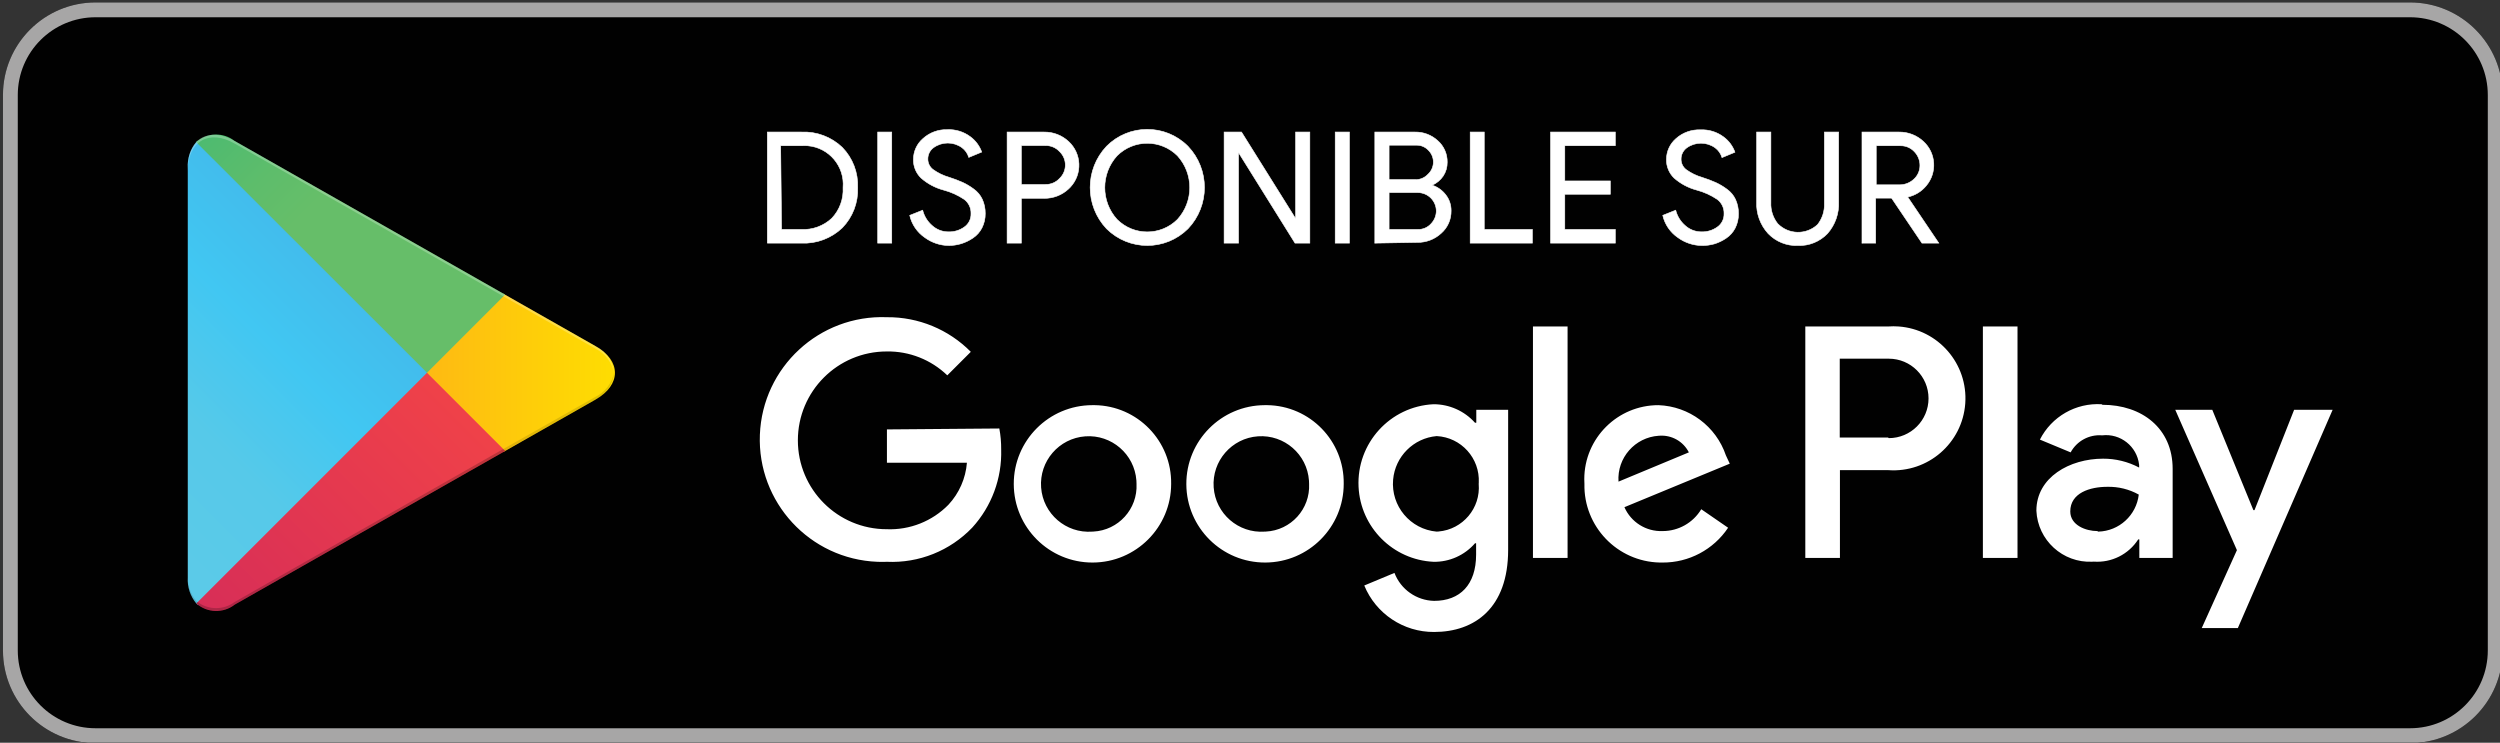
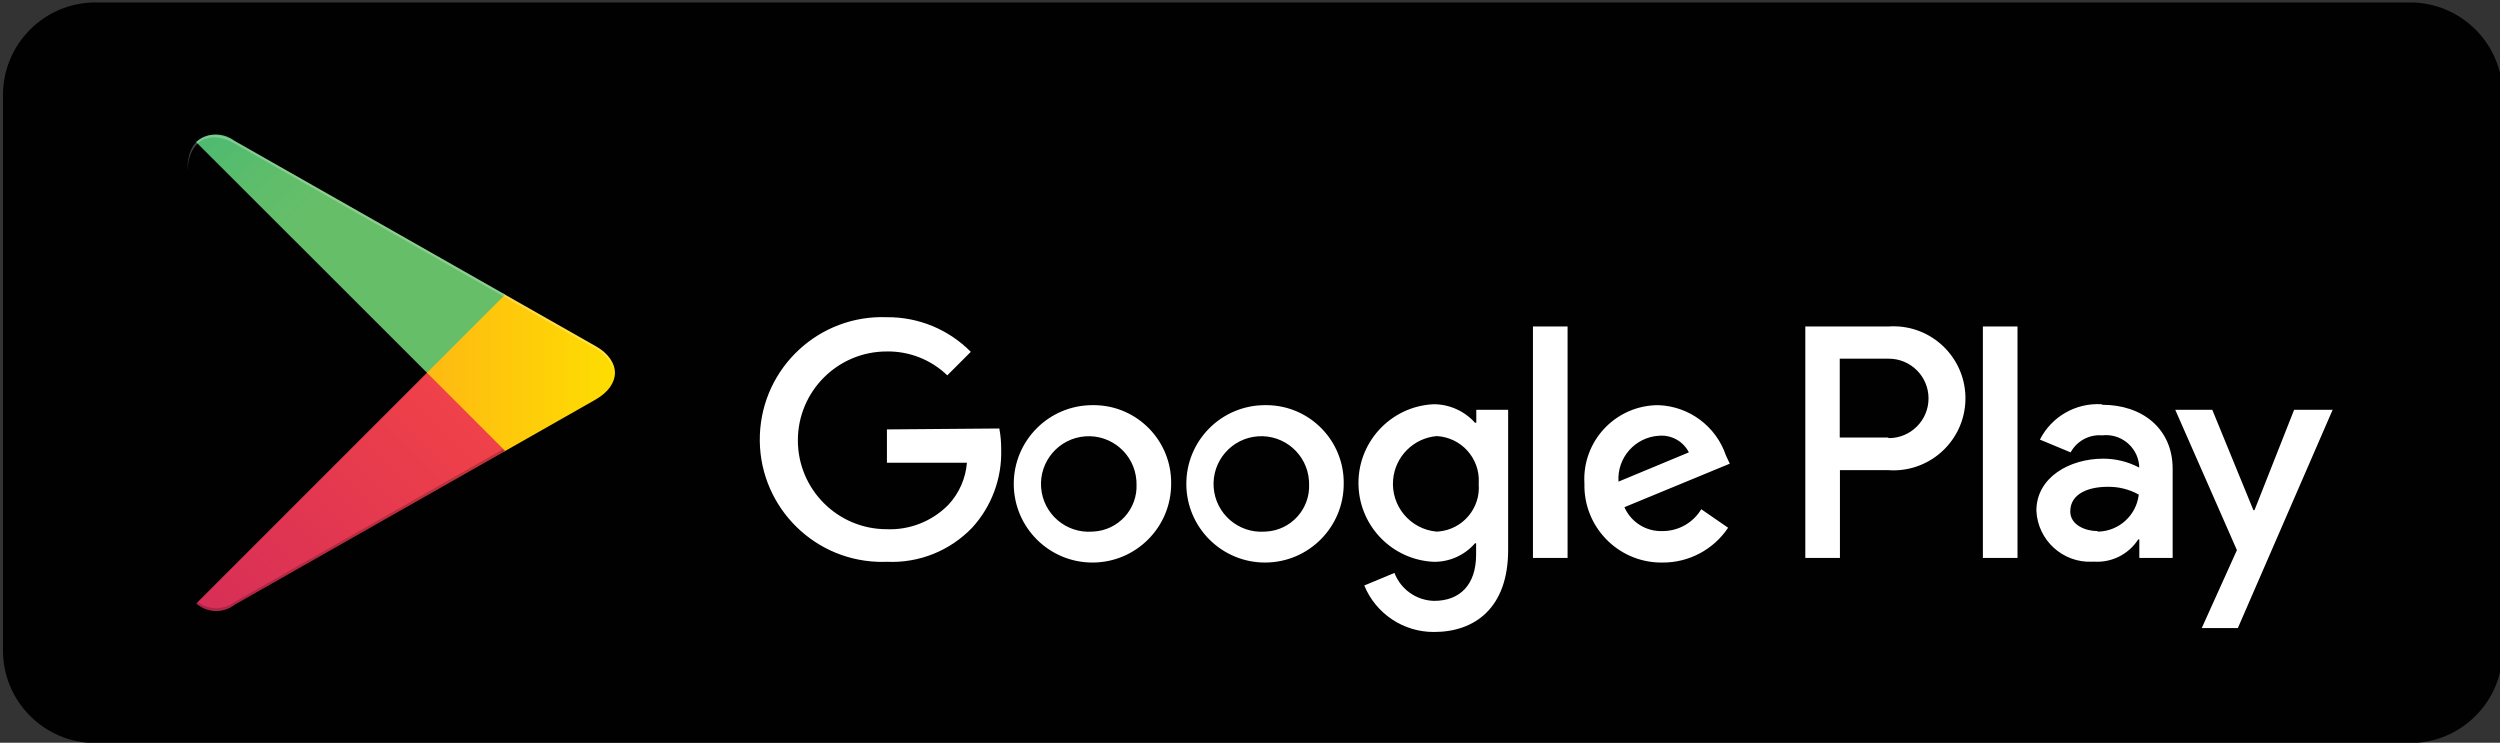
<svg xmlns="http://www.w3.org/2000/svg" enable-background="new 0 0 892 265" version="1.1" viewBox="0 0 892 265" xml:space="preserve">
  <rect x="0" y="0" width="892" height="265" fill="#333333" stroke="none" />
  <path d="m34.097 0.871h825.81c18.243 0 33.032 14.789 33.032 33.032v198.19c0 18.243-14.789 33.032-33.032 33.032h-825.81c-18.243 0-33.032-14.789-33.032-33.032v-198.19c-1e-3 -18.243 14.789-33.032 33.032-33.032z" fill="#010101" />
-   <path d="m859.9 6.156c15.325 0 27.747 12.423 27.747 27.747v198.19c0 15.324-12.422 27.747-27.747 27.747h-825.81c-15.324 0-27.747-12.423-27.747-27.747v-198.19c0-15.324 12.423-27.747 27.747-27.747h825.81m0-5.285h-825.81c-18.243 0-33.032 14.789-33.032 33.032v198.19c0 18.243 14.789 33.032 33.032 33.032h825.81c18.243 0 33.032-14.789 33.032-33.032v-198.19c0-18.243-14.79-33.032-33.033-33.032z" fill="#A7A6A6" />
  <path d="m451.23 144.56c-15.507 0.073-28.018 12.703-27.945 28.21 0.073 15.506 12.703 28.018 28.21 27.944 15.454-0.072 27.945-12.622 27.945-28.076 0.222-15.287-11.991-27.858-27.277-28.08-0.311-5e-3 -0.622-4e-3 -0.933 2e-3zm0 45.122c-9.391 0.657-17.535-6.423-18.192-15.813-0.656-9.391 6.424-17.536 15.814-18.192 9.391-0.657 17.535 6.423 18.192 15.813 0.026 0.383 0.04 0.765 0.041 1.148 0.44 8.965-6.471 16.589-15.435 17.029-0.14 7e-3 -0.28 0.012-0.42 0.015zm-61.506-45.122c-15.507 0.037-28.048 12.637-28.012 28.144 0.037 15.507 12.637 28.048 28.144 28.012 15.481-0.037 28.012-12.597 28.012-28.077 0.222-15.287-11.99-27.858-27.276-28.08-0.312-5e-3 -0.622-4e-3 -0.934 2e-3h0.066zm0 45.122c-9.388 0.693-17.561-6.355-18.254-15.743s6.355-17.561 15.743-18.253c9.389-0.693 17.561 6.354 18.254 15.743 0.029 0.402 0.045 0.805 0.046 1.209 0.44 8.965-6.47 16.589-15.435 17.029-0.141 7e-3 -0.28 0.012-0.421 0.015h0.067zm-73.266-36.468v11.892h28.54c-0.447 5.602-2.776 10.887-6.606 14.997-5.774 5.881-13.765 9.049-22 8.721-17.514 0-31.711-14.197-31.711-31.711s14.197-31.711 31.711-31.711c8.046-0.132 15.814 2.934 21.604 8.522l8.39-8.391c-7.895-7.995-18.691-12.451-29.927-12.354-24.1-0.938-44.396 17.839-45.334 41.938-0.938 24.1 17.838 44.396 41.938 45.334 1.132 0.044 2.265 0.044 3.396 0 11.44 0.518 22.546-3.939 30.456-12.222 6.921-7.604 10.616-17.602 10.306-27.879 0.021-2.504-0.2-5.005-0.66-7.466l-40.103 0.33zm299.34 9.249c-3.527-10.377-13.094-17.5-24.047-17.903-14.595-0.028-26.449 11.78-26.478 26.374-1e-3 0.568 0.016 1.137 0.052 1.704-0.33 15.175 11.704 27.743 26.879 28.073 0.333 8e-3 0.667 9e-3 1 4e-3 9.387 0.051 18.172-4.615 23.387-12.42l-9.579-6.606c-2.908 4.849-8.153 7.81-13.808 7.795-5.855 0.224-11.253-3.156-13.609-8.522l37.591-15.524-1.388-2.975zm-38.317 9.382c-0.556-8.483 5.871-15.811 14.354-16.367 0.104-7e-3 0.209-0.013 0.313-0.017 4.355-0.287 8.463 2.052 10.438 5.945l-25.105 10.439zm-30.522 27.218h12.354v-82.581h-12.354v82.581zm-20.216-48.227h-0.462c-3.767-4.21-9.15-6.614-14.799-6.606-15.525 0.753-27.5 13.949-26.747 29.474 0.702 14.472 12.275 26.046 26.747 26.747 5.667 0.096 11.086-2.323 14.799-6.606h0.396v4.03c0 10.769-5.747 16.516-14.996 16.516-6.301-0.147-11.887-4.089-14.138-9.976l-10.769 4.492c4.146 10.087 14 16.647 24.906 16.583 14.468 0 26.426-8.522 26.426-29.267v-50.011h-11.363v4.624zm-14.137 38.846c-9.413-0.829-16.372-9.133-15.542-18.547 0.728-8.263 7.278-14.813 15.542-15.542 8.745 0.448 15.471 7.902 15.022 16.647-7e-3 0.132-0.016 0.265-0.025 0.397 0.735 8.652-5.682 16.263-14.334 16.999-0.243 0.021-0.486 0.036-0.729 0.045h0.066zm161.06-73.2h-29.531v82.581h12.354v-31.315h17.243c14.156 1.018 26.457-9.635 27.474-23.791 1.018-14.157-9.634-26.458-23.791-27.475-1.227-0.088-2.457-0.088-3.683 0h-0.066zm0 39.639h-17.243v-28.144h17.507c7.827 0 14.171 6.345 14.171 14.171s-6.344 14.171-14.171 14.171l-0.264-0.198zm76.172-11.892c-9.191-0.55-17.833 4.407-21.999 12.618l10.967 4.559c2.209-4.071 6.613-6.455 11.23-6.078 6.523-0.762 12.429 3.909 13.191 10.432 8e-3 0.068 0.015 0.137 0.021 0.205v0.858c-3.968-2.101-8.393-3.189-12.882-3.171-11.826 0-23.783 6.606-23.783 18.564 0.481 10.533 9.412 18.682 19.945 18.199 0.178-8e-3 0.356-0.019 0.534-0.031 6.337 0.455 12.417-2.585 15.855-7.928h0.396v6.606h11.892v-31.777c0-14.468-10.967-22.858-25.038-22.858l-0.329-0.198zm-1.52 45.254c-4.029 0-9.645-2.048-9.645-7.003 0-6.606 7.002-8.786 13.213-8.786 3.924-0.097 7.803 0.861 11.23 2.774-0.854 7.396-7.025 13.031-14.468 13.213l-0.33-0.198zm70.227-43.271l-14.138 35.807h-0.396l-14.667-35.807h-13.213l22 50.076-12.553 27.813h12.883l33.825-77.89h-13.741zm-111.05 52.851h12.354v-82.581h-12.354v82.581z" fill="#fff" />
  <linearGradient id="d" x1="-65.668" x2="-82.448" y1="447.94" y2="464.72" gradientTransform="matrix(6.606 0 0 6.606 578.94 -2900.9)" gradientUnits="userSpaceOnUse">
    <stop stop-color="#4998D3" offset="0" />
    <stop stop-color="#4A99D3" offset=".01" />
    <stop stop-color="#42BAEB" offset=".26" />
    <stop stop-color="#41C7F2" offset=".51" />
    <stop stop-color="#56C9E9" offset=".76" />
    <stop stop-color="#5BCAE8" offset="1" />
  </linearGradient>
-   <path d="m70.036 50.684c-2.153 2.583-3.24 5.892-3.039 9.249v146.13c-0.201 3.357 0.886 6.666 3.039 9.25l0.463 0.462 81.854-81.788v-1.916l-81.854-81.854-0.463 0.463z" fill="url(#d)" />
  <linearGradient id="c" x1="-53.642" x2="-77.83" y1="459.23" y2="459.23" gradientTransform="matrix(6.606 0 0 6.606 578.94 -2900.9)" gradientUnits="userSpaceOnUse">
    <stop stop-color="#FEE000" offset="0" />
    <stop stop-color="#FEBD11" offset=".41" />
    <stop stop-color="#FAA51A" offset=".78" />
    <stop stop-color="#F99B1C" offset="1" />
  </linearGradient>
  <path d="m179.44 161.28l-27.087-27.285v-1.916l27.087-27.351 0.594 0.331 32.438 18.432c9.249 5.219 9.249 13.808 0 19.093l-32.306 18.366-0.726 0.33z" fill="url(#c)" />
  <linearGradient id="b" x1="-62.644" x2="-85.404" y1="461.53" y2="484.28" gradientTransform="matrix(6.606 0 0 6.606 578.94 -2900.9)" gradientUnits="userSpaceOnUse">
    <stop stop-color="#EF4149" offset="0" />
    <stop stop-color="#C31E63" offset="1" />
  </linearGradient>
  <path d="m180.23 160.88l-27.878-27.879-82.316 82.315c3.89 3.419 9.661 3.586 13.741 0.396l96.521-54.833" fill="url(#b)" />
  <linearGradient id="a" x1="-80.173" x2="-70.013" y1="439.41" y2="449.57" gradientTransform="matrix(6.606 0 0 6.606 578.94 -2900.9)" gradientUnits="userSpaceOnUse">
    <stop stop-color="#32A072" offset="0" />
    <stop stop-color="#2CA772" offset=".07" />
    <stop stop-color="#4BBA71" offset=".48" />
    <stop stop-color="#5EBD6B" offset=".8" />
    <stop stop-color="#66BE69" offset="1" />
  </linearGradient>
  <path d="m180.23 105.12l-96.52-54.833c-4.08-3.189-9.853-3.023-13.742 0.396l82.384 82.317 27.878-27.88z" fill="url(#a)" />
  <path d="m179.44 160.28l-95.728 54.503c-3.918 2.929-9.296 2.929-13.213 0l-0.463 0.463 0.463 0.462c3.909 2.951 9.303 2.951 13.213 0l96.52-54.833-0.792-0.595z" enable-background="new" fill="#010101" opacity=".2" />
-   <path d="m70.036 214.39c-2.153-2.583-3.24-5.892-3.039-9.249v0.991c-0.201 3.357 0.886 6.665 3.039 9.249l0.463-0.462-0.463-0.529zm142.44-72.803l-33.032 18.696 0.594 0.595 32.438-18.366c3.746-1.76 6.266-5.388 6.606-9.513-0.753 3.731-3.193 6.903-6.606 8.588z" enable-background="new" fill="#010101" opacity=".12" />
  <path d="m83.712 51.212l128.76 73.199c3.413 1.685 5.854 4.856 6.606 8.589-0.341-4.126-2.86-7.754-6.606-9.514l-128.76-73.199c-9.249-5.22-16.781-0.859-16.781 9.711v0.991c0.198-10.636 7.597-14.997 16.781-9.777z" enable-background="new" fill="#fff" opacity=".25" />
-   <path d="m273.78 86.754v-39.639h12.156c5.411-0.244 10.688 1.737 14.6 5.483 3.719 3.823 5.701 9.008 5.483 14.336 0.218 5.329-1.765 10.514-5.483 14.337-3.912 3.746-9.188 5.728-14.6 5.482h-12.156zm5.087-4.889h7.003c4.021 0.21 7.954-1.221 10.9-3.964 2.798-2.943 4.256-6.911 4.03-10.967 0.645-7.598-4.992-14.28-12.591-14.925-0.756-0.064-1.517-0.066-2.273-5e-3h-7.399l0.33 29.861zm34.288 4.889v-39.639h5.021v39.639h-5.021zm25.302 0.859c-3.044-0.055-5.996-1.047-8.456-2.841-2.736-1.87-4.669-4.699-5.417-7.928l4.624-1.85c0.53 2.132 1.707 4.047 3.37 5.483 1.588 1.45 3.662 2.252 5.813 2.246 2.031 0.067 4.027-0.537 5.682-1.718 1.55-1.078 2.446-2.87 2.378-4.757 0.085-1.982-0.803-3.881-2.378-5.087-2.281-1.536-4.805-2.675-7.466-3.369-2.961-0.794-5.697-2.264-7.993-4.294-1.777-1.733-2.758-4.125-2.709-6.606 5e-3 -2.837 1.232-5.534 3.369-7.399 2.374-2.174 5.503-3.336 8.721-3.237 2.938-0.133 5.832 0.754 8.191 2.511 1.885 1.375 3.313 3.286 4.097 5.483l-4.625 1.915c-0.404-1.405-1.265-2.637-2.444-3.501-3.02-2.172-7.088-2.172-10.107 0-1.311 0.949-2.075 2.479-2.048 4.096-6e-3 1.491 0.707 2.893 1.915 3.766 1.704 1.217 3.604 2.133 5.616 2.709 1.662 0.527 3.294 1.145 4.889 1.85 1.399 0.653 2.729 1.451 3.964 2.379 1.307 0.931 2.354 2.182 3.039 3.633 0.725 1.597 1.086 3.334 1.057 5.087 0.033 1.79-0.376 3.56-1.189 5.153-0.741 1.437-1.831 2.663-3.171 3.567-1.298 0.892-2.724 1.582-4.228 2.048-1.459 0.435-2.972 0.657-4.494 0.661zm25.964-0.859h-5.087v-39.639h13.213c3.232-0.041 6.355 1.166 8.721 3.37 4.67 4.3 4.97 11.572 0.669 16.242-0.214 0.232-0.437 0.456-0.669 0.67-2.361 2.21-5.487 3.418-8.721 3.369h-8.126v15.988zm0-20.942h8.522c1.956 0.073 3.843-0.726 5.153-2.18 2.627-2.532 2.703-6.715 0.172-9.342-0.057-0.058-0.114-0.115-0.172-0.172-1.311-1.454-3.197-2.252-5.153-2.18h-8.522v13.874zm59.458 15.79c-8.04 7.995-21.028 7.995-29.068 0-7.794-8.25-7.794-21.149 0-29.399 7.969-8.026 20.936-8.074 28.963-0.105l0.105 0.105c7.827 8.236 7.827 21.161 0 29.399zm-25.303-3.304c5.954 5.93 15.583 5.93 21.537 0 5.848-6.446 5.848-16.279 0-22.726-5.954-5.93-15.583-5.93-21.537 0-5.847 6.447-5.847 16.28 0 22.726zm38.186 8.456v-39.639h6.21l19.291 30.853v-30.853h5.087v39.639h-5.285l-20.15-32.305v32.305h-5.153zm39.638 0v-39.639h5.087v39.639h-5.087zm14.138 0v-39.639h14.336c2.977-0.056 5.861 1.032 8.06 3.039 2.235 1.939 3.493 4.771 3.436 7.729 0.031 1.762-0.476 3.49-1.453 4.955-0.971 1.423-2.321 2.545-3.898 3.237 1.917 0.635 3.598 1.832 4.823 3.436 1.271 1.618 1.946 3.624 1.916 5.682 0.068 3.083-1.239 6.037-3.567 8.06-2.301 2.122-5.327 3.28-8.457 3.237l-15.196 0.264zm5.087-22.66h9.249c1.748 0.073 3.439-0.627 4.624-1.915 2.406-2.182 2.588-5.9 0.406-8.306-0.046-0.051-0.094-0.102-0.142-0.151-1.117-1.264-2.739-1.966-4.426-1.915h-9.712v12.287zm0 17.771h10.24c1.812 0.062 3.556-0.689 4.757-2.048 1.164-1.208 1.826-2.814 1.85-4.492 0-3.648-2.958-6.606-6.606-6.606h-10.24v13.146zm28.937 4.889v-39.639h5.021v34.75h17.177v4.889h-22.198zm51.793-34.749h-18.035v12.552h16.252v4.757h-16.252v12.552h18.035v4.889h-23.122v-39.64h23.122v4.89zm30.787 35.608c-3.044-0.055-5.996-1.047-8.456-2.841-2.736-1.87-4.67-4.699-5.417-7.928l4.624-1.85c0.53 2.132 1.707 4.047 3.369 5.483 1.589 1.45 3.663 2.252 5.814 2.246 2.03 0.067 4.027-0.537 5.681-1.718 1.551-1.078 2.447-2.87 2.379-4.757 0.085-1.982-0.803-3.881-2.379-5.087-2.28-1.536-4.805-2.675-7.465-3.369-2.961-0.794-5.697-2.264-7.994-4.294-1.776-1.733-2.757-4.125-2.708-6.606 4e-3 -2.837 1.232-5.534 3.369-7.399 2.4-2.166 5.556-3.305 8.786-3.171 2.938-0.134 5.833 0.753 8.192 2.51 1.885 1.376 3.312 3.286 4.096 5.483l-4.624 1.916c-0.405-1.405-1.265-2.637-2.444-3.501-3.02-2.172-7.089-2.172-10.108 0-1.311 0.948-2.075 2.478-2.048 4.096-6e-3 1.49 0.708 2.893 1.916 3.766 1.704 1.217 3.603 2.133 5.615 2.709 1.662 0.526 3.294 1.145 4.889 1.85 1.4 0.653 2.729 1.45 3.964 2.378 1.308 0.932 2.354 2.183 3.039 3.634 0.726 1.597 1.086 3.334 1.058 5.087 0.032 1.789-0.376 3.559-1.189 5.153-0.741 1.436-1.832 2.663-3.171 3.567-1.299 0.892-2.724 1.582-4.229 2.048-1.483 0.42-3.018 0.62-4.559 0.595zm34.353 0c-3.997 0.161-7.871-1.403-10.636-4.294-2.802-3.079-4.273-7.139-4.097-11.298v-24.906h5.087v25.105c-0.13 2.745 0.738 5.444 2.444 7.598 3.861 3.945 10.164 4.092 14.204 0.33 1.707-2.153 2.575-4.853 2.444-7.597v-25.436h5.087v24.906c0.186 4.137-1.235 8.184-3.964 11.298-2.743 2.881-6.592 4.445-10.569 4.294zm22.859-0.859v-39.639h13.213c3.232-0.041 6.356 1.166 8.721 3.37 4.508 4.146 4.945 11.11 0.991 15.789-1.685 2.05-4.013 3.471-6.606 4.03l11.099 16.449h-6.012l-10.835-16.053h-5.682v16.053h-4.889zm5.086-20.81h8.192c1.931 0.039 3.801-0.672 5.219-1.982 1.419-1.279 2.214-3.11 2.181-5.021-0.015-1.771-0.699-3.471-1.916-4.757-1.311-1.454-3.197-2.253-5.153-2.18h-8.522v13.94z" fill="#fff" stroke="#fff" stroke-miterlimit="10" stroke-width=".2" />
</svg>